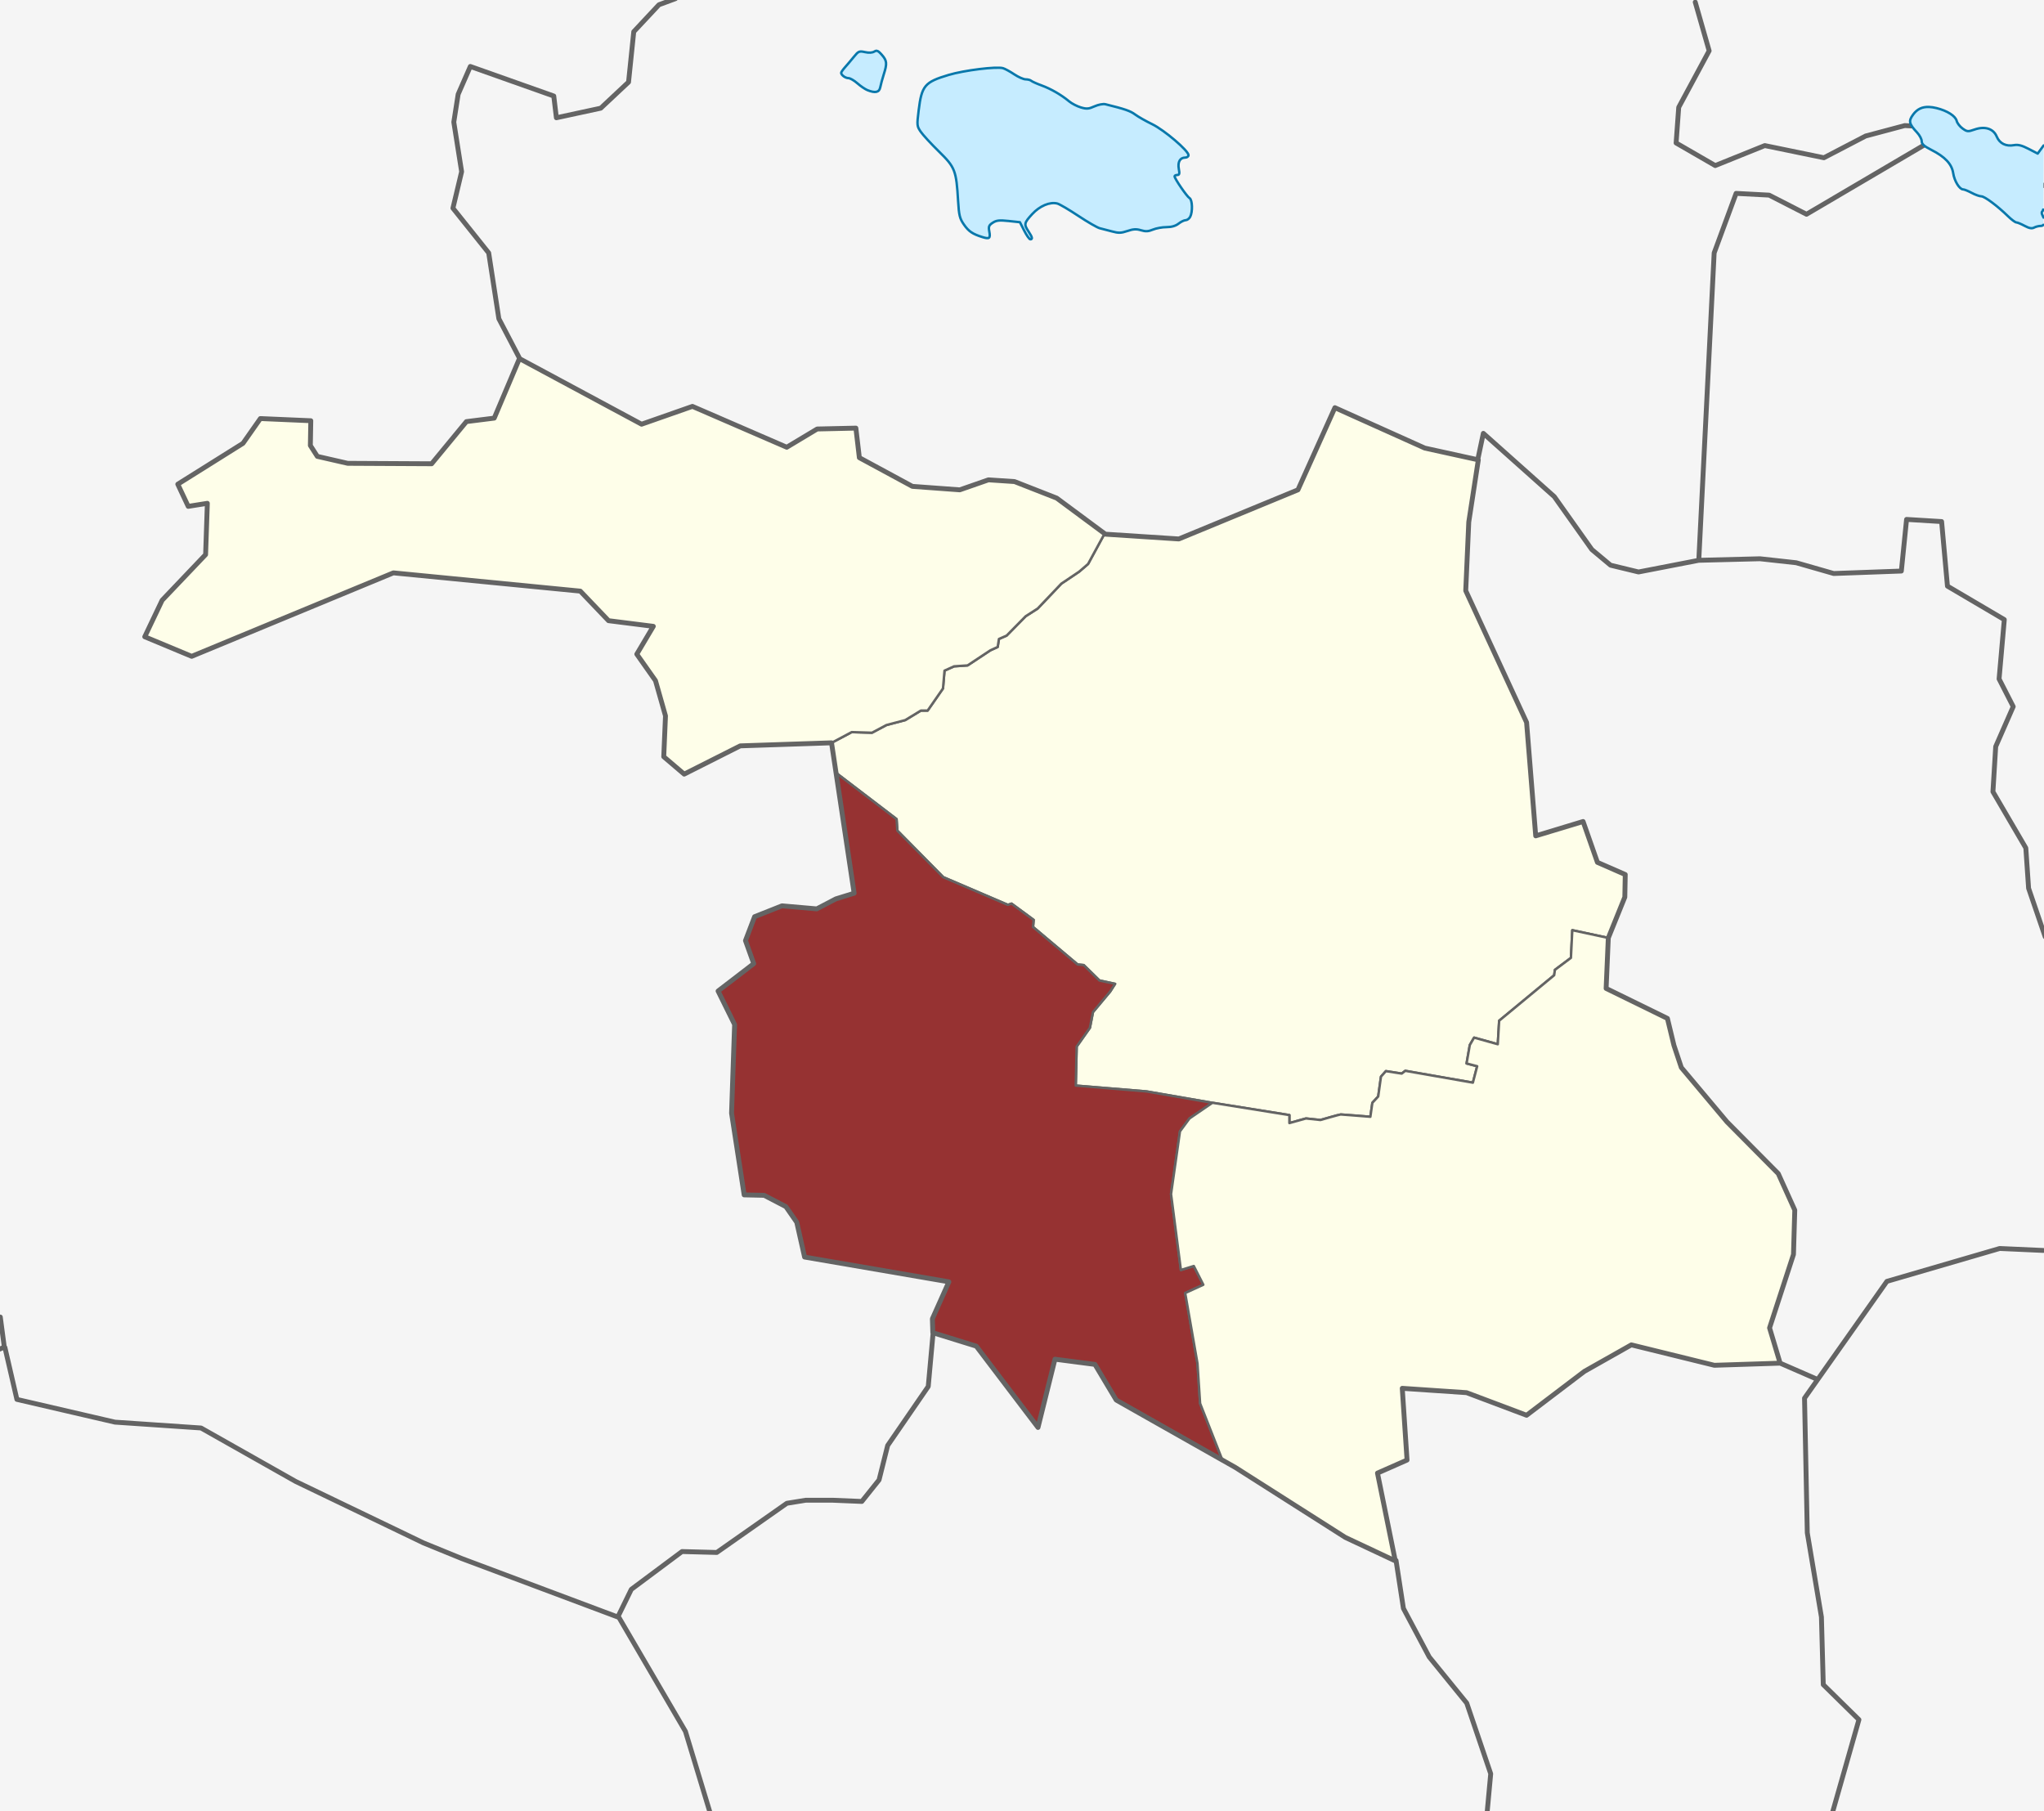
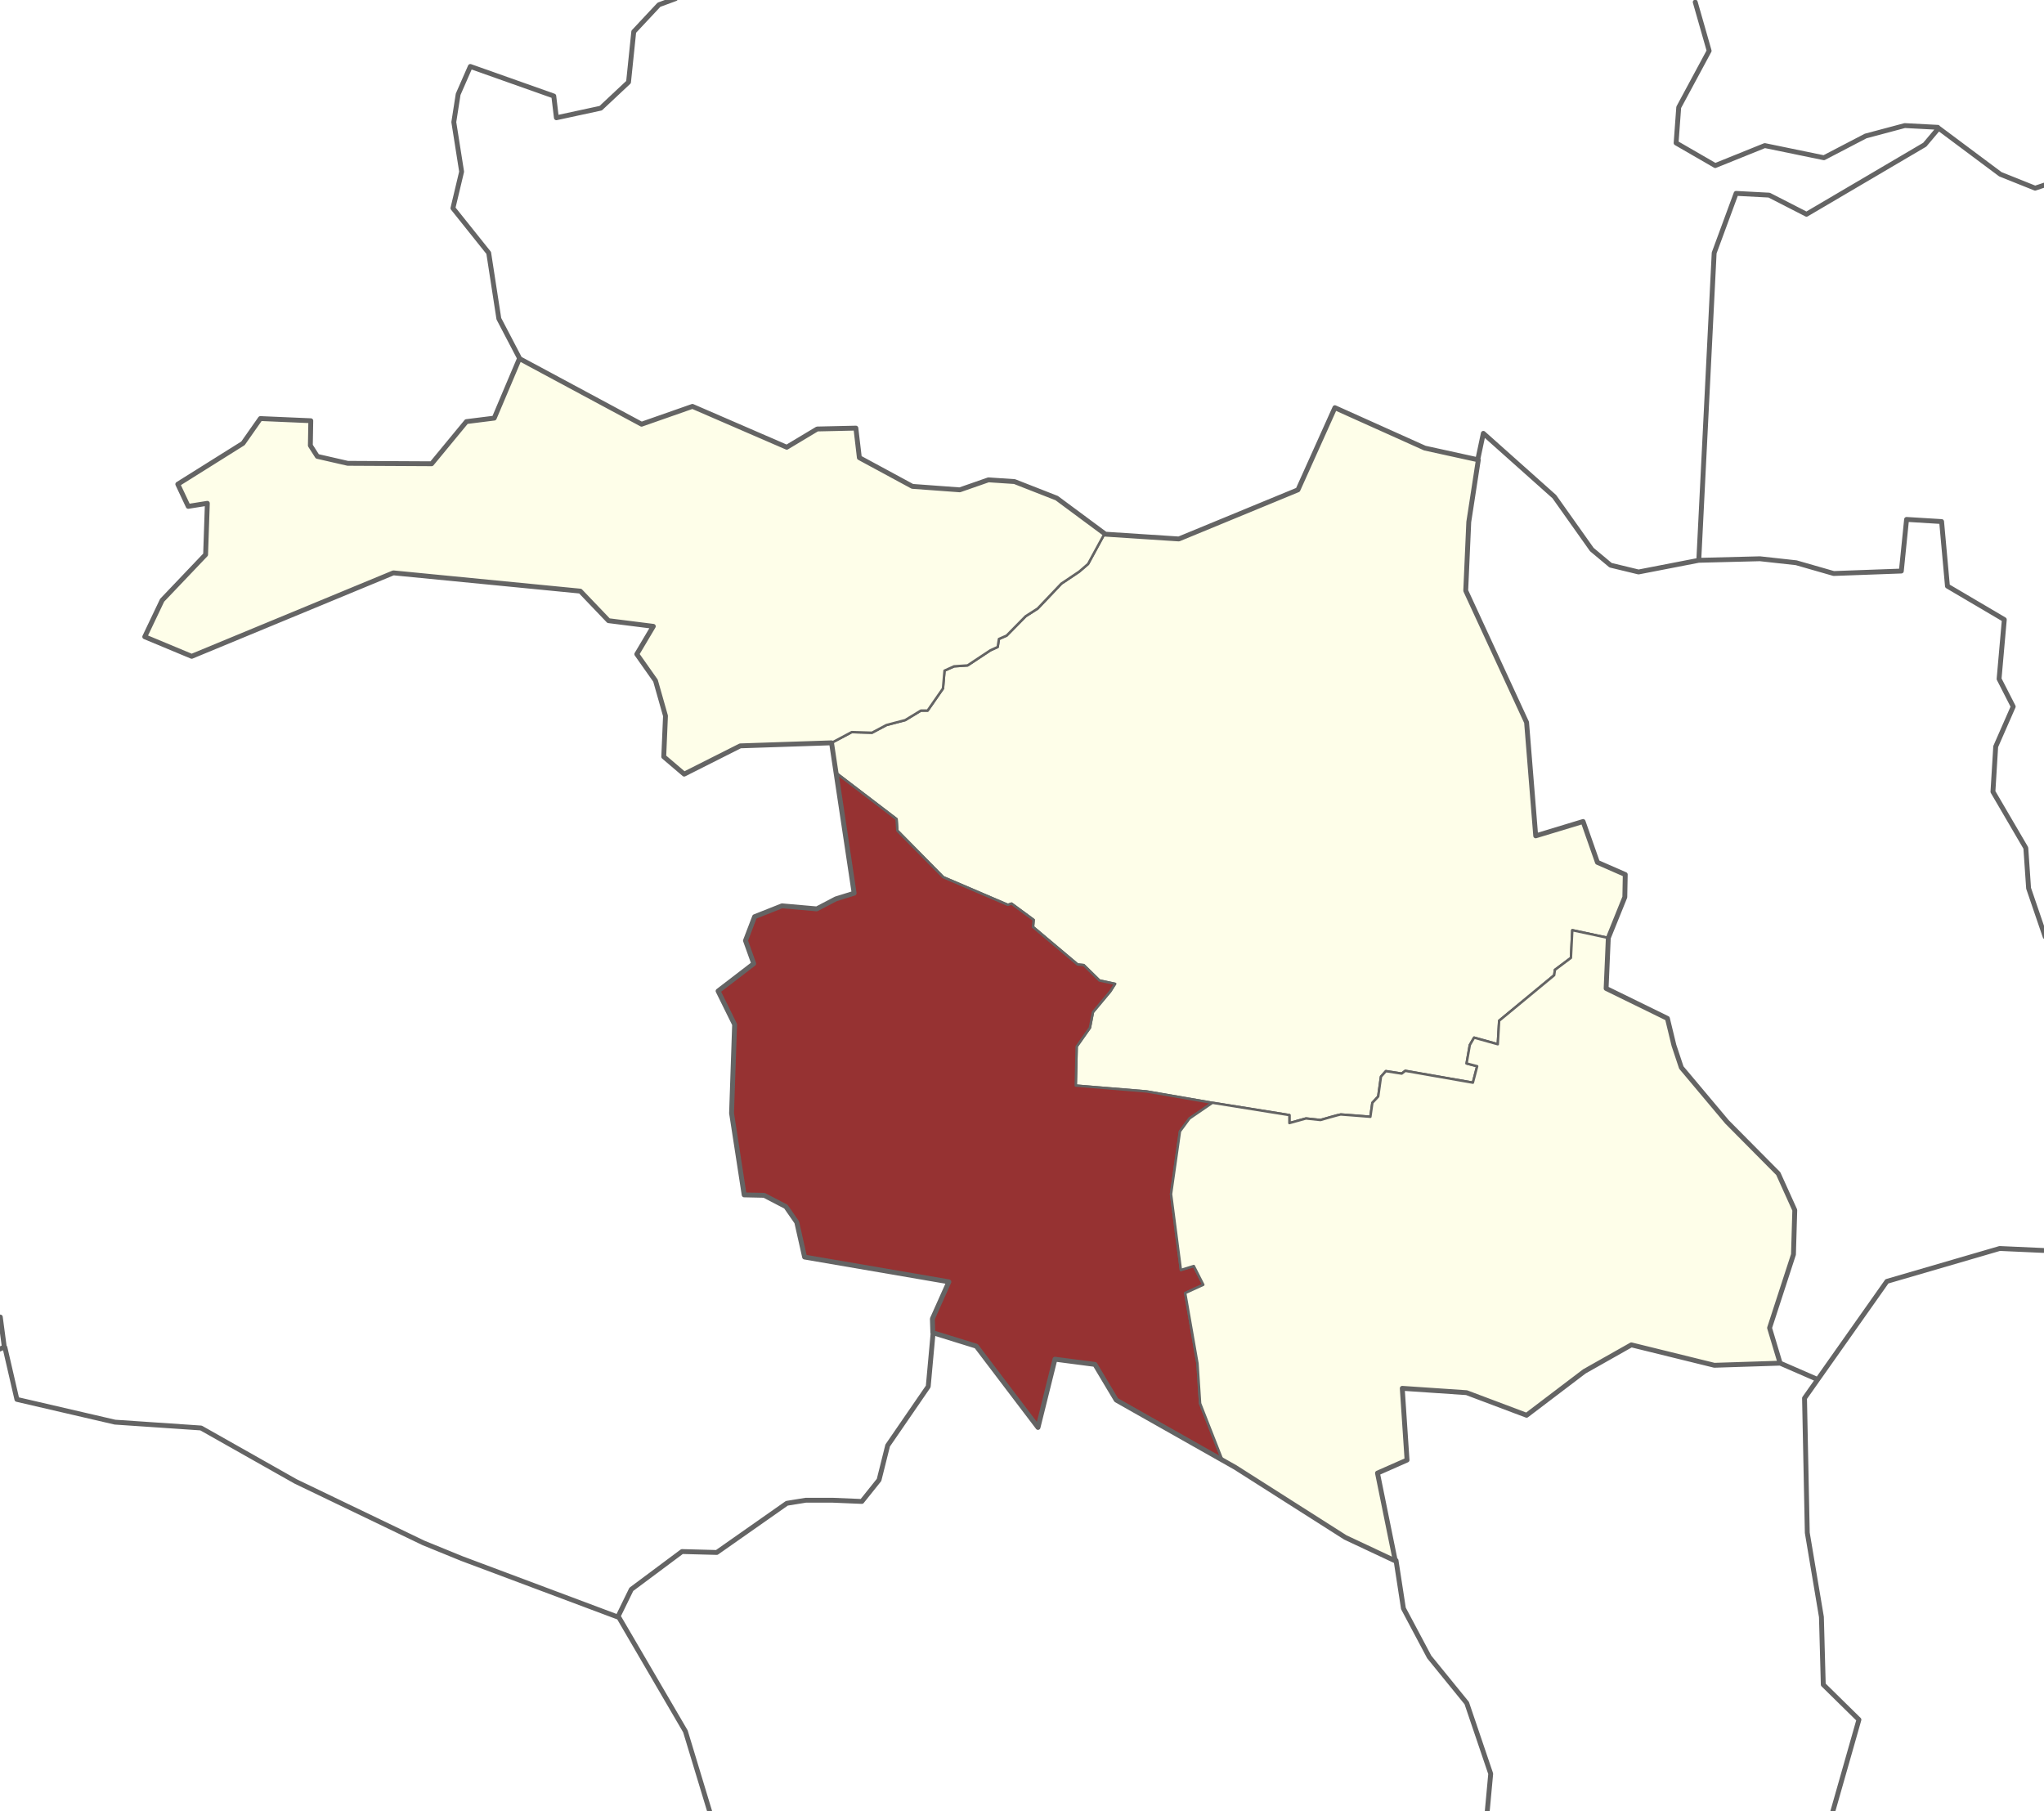
<svg xmlns="http://www.w3.org/2000/svg" xmlns:ns1="http://sodipodi.sourceforge.net/DTD/sodipodi-0.dtd" xmlns:ns2="http://www.inkscape.org/namespaces/inkscape" width="839.707" height="744.09" id="svg2" ns1:version="0.32" ns2:version="0.46" version="1.0" ns1:docname="Ballerup_municipality.svg" ns2:output_extension="org.inkscape.output.svg.inkscape">
  <defs id="defs4">
    <ns2:perspective ns1:type="inkscape:persp3d" ns2:vp_x="0 : 526.18109 : 1" ns2:vp_y="0 : 1000 : 0" ns2:vp_z="744.09448 : 526.18109 : 1" ns2:persp3d-origin="372.04724 : 350.78739 : 1" id="perspective10" />
    <ns2:perspective id="perspective2450" ns2:persp3d-origin="372.04724 : 350.78739 : 1" ns2:vp_z="744.09448 : 526.18109 : 1" ns2:vp_y="0 : 1000 : 0" ns2:vp_x="0 : 526.18109 : 1" ns1:type="inkscape:persp3d" />
    <ns2:perspective id="perspective3308" ns2:persp3d-origin="372.04724 : 350.78739 : 1" ns2:vp_z="744.09448 : 526.18109 : 1" ns2:vp_y="0 : 1000 : 0" ns2:vp_x="0 : 526.18109 : 1" ns1:type="inkscape:persp3d" />
    <ns2:perspective id="perspective3381" ns2:persp3d-origin="372.04724 : 350.78739 : 1" ns2:vp_z="744.09448 : 526.18109 : 1" ns2:vp_y="0 : 1000 : 0" ns2:vp_x="0 : 526.18109 : 1" ns1:type="inkscape:persp3d" />
  </defs>
  <ns1:namedview id="base" pagecolor="#ffffff" bordercolor="#666666" borderopacity="1.0" ns2:pageopacity="0.0" ns2:pageshadow="2" ns2:zoom="0.7" ns2:cx="478.83443" ns2:cy="478.16428" ns2:document-units="px" ns2:current-layer="svg2" showgrid="false" ns2:window-width="1680" ns2:window-height="964" ns2:window-x="0" ns2:window-y="52" />
-   <rect style="opacity:1;fill:#f5f5f5;fill-opacity:1;fill-rule:evenodd;stroke:none;stroke-width:1;stroke-linecap:round;stroke-linejoin:round;stroke-miterlimit:4;stroke-dasharray:3, 3;stroke-dashoffset:0;stroke-opacity:1" id="Background-DK" width="839.707" height="744.09" x="0" y="0" />
  <g id="Ballerup_municipality">
    <path id="Ballerup_sogn" style="fill:#fefee9;fill-opacity:1;fill-rule:evenodd;stroke:#646464;stroke-width:1;stroke-linecap:round;stroke-linejoin:round;stroke-miterlimit:4;stroke-dasharray:none;stroke-opacity:1" d="M 343.456,317.464 L 344.02,317.932 L 368.327,336.493 L 368.643,341.229 L 387.52,360.358 L 414.036,371.723 L 415.551,371.217 L 424.643,377.91 L 424.39,380.814 L 442.699,396.219 L 445.225,396.471 L 451.664,402.785 L 458.104,404.174 L 456.084,407.33 L 449.013,415.79 L 447.75,422.23 L 442.321,429.933 L 441.942,445.969 L 470.984,448.368 L 497.248,452.914 L 498.131,453.04 L 529.699,458.091 L 529.699,461.374 L 536.517,459.48 L 542.452,460.111 C 542.452,460.111 550.281,457.838 550.786,457.838 C 551.291,457.838 562.971,458.785 562.971,458.785 L 563.791,453.04 L 566.191,450.451 L 567.327,442.307 L 569.347,440.034 L 575.85,441.044 L 577.302,439.908 L 605.081,444.769 L 606.849,438.014 L 602.493,436.877 L 603.819,429.301 L 605.586,426.271 L 615.309,428.986 L 615.877,419.326 L 638.48,400.638 L 638.795,398.428 L 645.361,393.504 L 645.929,382.14 L 660.072,385.17 L 660.714,385.34 L 667.5,368.554 L 667.679,359.269 L 656.25,354.269 L 650.357,337.483 L 630.893,343.376 L 627.143,296.769 L 602.143,242.661 L 603.393,214.447 L 607.321,188.911 L 585.357,184.09 L 548.393,167.483 L 533.214,201.233 L 484.286,221.411 L 454.107,219.447 L 453.464,219.789 L 446.993,231.69 L 443.331,234.847 L 436.007,239.771 L 426.284,249.999 L 421.36,253.156 L 413.531,261.111 L 410.374,262.5 L 409.869,265.783 L 406.839,267.172 L 397.495,273.359 L 391.939,273.738 L 388.025,275.506 L 387.394,282.829 L 381.08,291.92 L 378.302,291.92 L 371.862,295.835 L 364.16,297.855 L 358.225,301.012 L 349.892,300.759 L 341.607,305.161 L 343.456,317.464 z" ns1:nodetypes="cccccccccccccccccccccccccscccccccccccccccccccccccccccccccccccccccccccccccccccccccc" />
    <path ns1:nodetypes="ccccccccccccccccccccccccccccccccccccccccccccccccccccccccccccc" d="M 454.107,219.447 L 453.464,219.789 L 446.993,231.69 L 443.331,234.847 L 436.007,239.771 L 426.284,249.999 L 421.36,253.156 L 413.531,261.111 L 410.374,262.5 L 409.869,265.783 L 406.839,267.172 L 397.495,273.359 L 391.939,273.738 L 388.025,275.506 L 387.394,282.829 L 381.08,291.92 L 378.302,291.92 L 371.862,295.835 L 364.16,297.855 L 358.225,301.012 L 349.892,300.759 L 341.607,305.161 L 304.107,306.411 L 281.071,318.019 L 272.679,310.876 L 273.393,294.09 L 269.286,279.626 L 261.607,268.733 L 268.393,257.304 L 250,254.983 L 238.393,242.84 L 161.607,235.34 L 78.75,269.626 L 59.464,261.59 L 66.607,246.59 L 84.464,227.84 L 85.179,206.769 L 77.321,208.019 L 73.036,198.911 L 99.821,182.126 L 106.964,171.947 L 127.679,172.84 L 127.5,183.019 L 130.357,187.483 L 142.857,190.34 L 177.321,190.519 L 191.607,173.197 L 203.036,171.769 L 213.393,147.304 L 263.571,174.269 L 284.464,166.947 L 323.214,183.733 L 335.714,176.233 L 351.607,175.876 L 353.036,188.019 L 374.821,199.804 L 394.286,201.233 L 406.071,197.126 L 416.786,197.84 L 434.107,204.626 L 454.107,219.447 z" style="fill:#fefee9;fill-opacity:1;fill-rule:evenodd;stroke:#646464;stroke-width:1;stroke-linecap:round;stroke-linejoin:round;stroke-miterlimit:4;stroke-dasharray:none;stroke-opacity:1" id="Maloev_sogn" />
    <path id="Pederstrup_sogn" style="fill:#963232;fill-opacity:1;fill-rule:evenodd;stroke:#646464;stroke-width:1;stroke-linecap:round;stroke-linejoin:round;stroke-miterlimit:4;stroke-dasharray:none;stroke-opacity:1" d="M 501.967,599.71 L 501.856,599.007 L 493.018,576.531 L 491.944,560.116 L 486.894,531.2 L 494.343,527.791 L 490.429,520.089 L 485.126,521.73 L 481.085,490.542 L 484.747,464.783 L 488.661,459.48 L 497.879,453.166 L 497.248,452.914 L 470.984,448.368 L 441.942,445.969 L 442.321,429.933 L 447.75,422.23 L 449.013,415.79 L 456.084,407.33 L 458.104,404.174 L 451.664,402.785 L 445.225,396.471 L 442.699,396.219 L 424.39,380.814 L 424.643,377.91 L 415.551,371.217 L 414.036,371.723 L 387.52,360.358 L 368.643,341.229 L 368.327,336.493 L 344.02,317.932 L 343.456,317.464 L 350.893,366.947 L 343.393,369.269 L 335.536,373.376 L 321.25,372.126 L 310,376.59 L 306.25,386.411 L 309.643,395.876 L 295,407.126 L 301.786,420.876 L 300.536,457.304 L 305.714,490.876 L 313.929,491.054 L 322.857,495.697 L 327.321,502.126 L 330.536,516.411 L 389.821,526.59 L 383.036,541.769 L 383.214,547.483 L 401.071,553.019 L 426.429,586.411 L 433.393,558.376 L 449.821,560.519 L 458.571,575.161 L 501.967,599.71 z" ns1:nodetypes="cccccccccccccccccccccccccccccccccccccccccccccccccccccccc" />
    <path id="Skovlunde_sogn" style="fill:#fefee9;fill-opacity:1;fill-rule:evenodd;stroke:#646464;stroke-width:1;stroke-linecap:round;stroke-linejoin:round;stroke-miterlimit:4;stroke-dasharray:none;stroke-opacity:1" d="M 498.131,453.04 L 497.879,453.166 L 488.661,459.48 L 484.747,464.783 L 481.085,490.542 L 485.126,521.73 L 490.429,520.089 L 494.343,527.791 L 486.894,531.2 L 491.944,560.116 L 493.018,576.531 L 501.856,599.007 L 501.967,599.71 L 507.5,602.84 L 552.679,631.59 L 573.214,641.233 L 565.893,605.161 L 578.036,599.804 L 576.071,570.34 L 602.5,572.126 L 627.143,581.411 L 650.893,563.376 L 670.179,552.483 L 704.286,560.876 L 731.302,560.004 L 726.964,545.519 L 736.786,515.34 L 737.321,497.126 L 730.536,482.126 L 709.464,460.876 L 690.714,438.554 L 687.679,429.447 L 685,418.376 L 659.821,406.054 L 660.714,385.34 L 660.072,385.17 L 645.929,382.14 L 645.361,393.504 L 638.795,398.428 L 638.48,400.638 L 615.877,419.326 L 615.309,428.986 L 605.586,426.271 L 603.819,429.301 L 602.493,436.877 L 606.849,438.014 L 605.081,444.769 L 577.302,439.908 L 575.85,441.044 L 569.347,440.034 L 567.327,442.307 L 566.191,450.451 L 563.791,453.04 L 562.971,458.785 C 562.971,458.785 551.291,457.838 550.786,457.838 C 550.281,457.838 542.452,460.111 542.452,460.111 L 536.517,459.48 L 529.699,461.374 L 529.699,458.091 L 498.131,453.04 z" ns1:nodetypes="ccccccccccccccccccccccccccccccccccccccccccccccccccccccsccccc" />
  </g>
  <g id="other">
    <path ns1:nodetypes="cccccccccccccccccccccccccccccccccccccccccccccccccccccccccccccccccccccccccccccccccccccccccccccccccccccccccccccccccccccccccccccccccccccccccccccccccccccccccccccccccccccccc" d="M 213.393,147.304 L 203.036,171.769 L 191.607,173.197 L 177.321,190.519 L 142.857,190.34 L 130.357,187.483 L 127.5,183.019 L 127.679,172.84 L 106.964,171.947 L 99.821,182.126 L 73.036,198.911 L 77.321,208.019 L 85.179,206.769 L 84.464,227.84 L 66.607,246.59 L 59.464,261.59 L 78.75,269.626 L 161.607,235.34 L 238.393,242.84 L 250,254.983 L 268.393,257.304 L 261.607,268.733 L 269.286,279.626 L 273.393,294.09 L 272.679,310.876 L 281.071,318.019 L 304.107,306.411 L 341.607,305.161 L 350.893,366.947 L 343.393,369.269 L 335.536,373.376 L 321.25,372.126 L 310,376.59 L 306.25,386.411 L 309.643,395.876 L 295,407.126 L 301.786,420.876 L 300.536,457.304 L 305.714,490.876 L 313.929,491.054 L 322.857,495.697 L 327.321,502.126 L 330.536,516.411 L 389.821,526.59 L 383.036,541.769 L 383.214,547.483 L 401.071,553.019 L 426.429,586.411 L 433.393,558.376 L 449.821,560.519 L 458.571,575.161 L 507.5,602.84 L 552.679,631.59 L 573.214,641.233 L 565.893,605.161 L 578.036,599.804 L 576.071,570.34 L 602.5,572.126 L 627.143,581.411 L 650.893,563.376 L 670.179,552.483 L 704.286,560.876 L 731.302,560.004 L 726.964,545.519 L 736.786,515.34 L 737.321,497.126 L 730.536,482.126 L 709.464,460.876 L 690.714,438.554 L 687.679,429.447 L 685,418.376 L 659.821,406.054 L 660.714,385.34 L 667.5,368.554 L 667.679,359.269 L 656.25,354.269 L 650.357,337.483 L 630.893,343.376 L 627.143,296.769 L 602.143,242.661 L 603.393,214.447 L 607.321,188.911 L 585.357,184.09 L 548.393,167.483 L 533.214,201.233 L 484.286,221.411 L 454.107,219.447 L 434.107,204.626 L 416.786,197.84 L 406.071,197.126 L 394.286,201.233 L 374.821,199.804 L 353.036,188.019 L 351.607,175.876 L 335.714,176.233 L 323.214,183.733 L 284.464,166.947 L 263.571,174.269 L 213.393,147.304 z M 731.287,559.99 L 746.503,566.619 M 698.015,230.175 L 723.017,229.544 L 737.916,231.185 L 753.321,235.604 L 781.1,234.594 L 783.247,213.381 L 797.642,214.265 L 800.041,240.782 L 823.401,254.545 L 821.254,278.915 L 827.062,290.279 L 819.865,306.694 L 818.729,325.256 L 832.239,348.363 L 833.376,364.904 L 840.194,384.855 M 0.126,541.049 L 1.768,553.424 L -0.631,554.434 M 839.429,513.698 L 821.507,512.891 L 775.166,526.402 L 741.326,574.384 L 742.462,629.69 L 748.27,664.288 L 749.028,692.067 L 763.675,706.462 L 752.816,744.595 M 610.89,745.1 L 612.405,728.685 L 602.556,699.643 L 587.151,680.703 L 576.545,660.752 L 573.514,641.054 M 2.02,553.55 L 6.945,574.889 L 47.225,584.233 L 82.58,586.633 L 121.471,608.603 L 173.999,633.857 L 189.782,640.297 L 253.801,664.288 L 259.357,652.924 L 280.191,637.393 L 294.459,637.771 L 323.249,617.568 L 331.077,616.306 L 341.937,616.306 L 354.058,616.811 L 361.13,607.972 L 364.665,593.83 L 381.333,569.586 L 383.353,547.363 M 291.682,744.595 L 281.58,711.26 L 254.306,664.541 M 607.102,188.759 L 609.375,178.026 L 638.543,204.037 L 653.948,225.756 L 661.65,232.195 L 673.14,234.973 L 697.889,230.175 L 704.203,103.906 L 713.214,79.447 L 726.786,80.161 L 742.143,88.019 L 790.714,59.447 L 796.429,52.661 L 821.786,71.59 L 836.071,77.304 L 840.357,75.876 M 696.429,0.876 L 702.143,20.876 L 689.643,44.09 L 688.571,58.733 L 704.643,68.019 L 725,59.804 L 749.286,64.804 L 766.429,55.876 L 782.5,51.59 L 796.071,52.304 M 213.647,147.595 L 204.935,130.927 L 200.768,103.906 L 186.071,85.519 L 189.643,70.519 L 186.429,50.161 L 188.214,38.733 L 193.214,27.304 L 227.5,39.447 L 228.571,48.376 L 246.786,44.447 L 258.214,33.733 L 260.357,13.019 L 270.714,1.947 L 277.5,-0.553" style="fill:none;fill-rule:evenodd;stroke:#646464;stroke-width:2;stroke-linecap:round;stroke-linejoin:round;stroke-miterlimit:4;stroke-dasharray:none;stroke-opacity:1" id="Municipality_borders" />
-     <path id="Lakes" style="opacity:1;fill:#c6ecff;fill-opacity:1;fill-rule:evenodd;stroke:#0978ab;stroke-width:1;stroke-linecap:round;stroke-linejoin:round;stroke-miterlimit:4;stroke-dasharray:none;stroke-dashoffset:0;stroke-opacity:1" d="M 403.61,97.406 C 399.534,96.141 397.936,95.056 395.975,92.225 C 394.27,89.763 393.952,88.471 393.604,82.596 C 392.859,69.996 392.375,68.743 385.73,62.239 C 382.52,59.096 379.155,55.444 378.253,54.123 C 376.677,51.816 376.644,51.475 377.396,45.37 C 378.652,35.167 379.861,33.732 389.681,30.791 C 396.059,28.881 409.484,27.221 412.084,28.02 C 412.923,28.278 414.992,29.413 416.681,30.543 C 418.371,31.672 420.476,32.596 421.36,32.596 C 422.244,32.596 423.272,32.864 423.645,33.192 C 424.019,33.52 425.931,34.376 427.895,35.094 C 431.737,36.499 435.976,38.948 439.178,41.611 C 440.276,42.525 442.443,43.652 443.993,44.116 C 446.387,44.834 447.237,44.769 449.636,43.688 C 451.189,42.987 453.2,42.597 454.106,42.821 C 462.149,44.807 464.344,45.564 466.327,47.035 C 467.582,47.966 470.742,49.761 473.349,51.023 C 478.266,53.405 488.253,61.922 488.253,63.734 C 488.253,64.287 487.649,64.739 486.911,64.739 C 484.78,64.739 483.747,66.555 484.275,69.374 C 484.648,71.362 484.517,71.881 483.642,71.881 C 483.035,71.881 482.538,72.13 482.538,72.433 C 482.538,73.373 487.62,80.777 488.68,81.381 C 489.862,82.056 490.032,87.034 488.942,89.071 C 488.535,89.831 487.702,90.453 487.09,90.453 C 486.478,90.453 485.161,91.096 484.162,91.881 C 482.971,92.818 481.264,93.31 479.205,93.31 C 477.477,93.31 474.968,93.768 473.629,94.327 C 471.759,95.109 470.622,95.169 468.733,94.59 C 466.84,94.009 465.553,94.08 463.155,94.897 C 460.557,95.782 459.501,95.811 456.823,95.069 C 455.056,94.579 452.806,93.995 451.824,93.772 C 450.842,93.548 446.874,91.262 443.006,88.691 C 439.138,86.121 435.244,83.834 434.352,83.61 C 431.294,82.843 427.145,84.587 424.054,87.941 C 420.699,91.581 420.58,92.139 422.538,95.096 C 424.12,97.484 424.306,98.31 423.265,98.31 C 422.878,98.31 421.761,96.729 420.782,94.797 L 419.002,91.285 L 414.343,90.786 C 410.566,90.381 409.333,90.517 407.829,91.502 C 406.246,92.539 406.039,93.068 406.421,95.101 C 406.949,97.915 406.483,98.297 403.61,97.406 L 403.61,97.406 z M 839.542,59.765 L 837.125,63.094 L 833.375,61.156 C 830.652,59.744 829.034,59.32 827.406,59.625 C 824.086,60.248 821.473,58.946 820.281,56.094 C 818.914,52.822 815.394,51.723 811.156,53.219 C 808.488,54.16 808.116,54.119 806.281,52.812 C 805.188,52.034 804.081,50.634 803.844,49.688 C 803.331,47.646 800.014,45.514 795.562,44.406 C 794.442,44.127 793.41,43.973 792.469,43.938 C 789.645,43.83 787.579,44.844 785.969,47.031 C 783.971,49.745 784.195,50.818 787.594,54.469 C 788.626,55.578 789.469,57.176 789.469,58.031 C 789.469,59.198 790.471,60.076 793.406,61.562 C 799.081,64.436 801.843,67.397 802.406,71.156 C 802.887,74.362 805.001,77.813 806.5,77.812 C 806.968,77.812 808.565,78.464 810.031,79.25 C 811.497,80.036 813.273,80.656 813.969,80.656 C 815.308,80.656 820.607,84.618 824.938,88.844 C 826.365,90.237 827.903,91.375 828.344,91.375 C 828.784,91.375 830.317,92.013 831.75,92.781 C 833.62,93.784 834.71,93.99 835.625,93.5 C 836.326,93.125 837.563,92.813 838.375,92.812 C 838.842,92.812 839.203,92.652 839.453,92.368 M 839.517,89.385 C 839.411,89.108 839.281,88.822 839.125,88.531 C 838.646,87.637 838.646,87.046 839.125,86.75 C 839.206,86.7 839.28,86.477 839.348,86.095 M 360.188,20.875 C 359.859,20.838 359.543,20.946 359.156,21.188 C 358.362,21.684 356.949,21.768 355.344,21.406 C 352.998,20.877 352.641,21.04 350.781,23.344 C 349.672,24.718 348.04,26.632 347.156,27.625 C 346.272,28.618 345.562,29.649 345.562,29.906 C 345.562,30.817 347.289,32.094 348.531,32.094 C 349.225,32.094 350.885,33.048 352.219,34.219 C 353.552,35.39 355.405,36.656 356.344,37.031 C 359.592,38.331 361.21,37.969 361.625,35.844 C 361.836,34.763 362.48,32.383 363.062,30.562 C 364.498,26.075 364.392,24.937 362.25,22.5 C 361.309,21.43 360.736,20.937 360.188,20.875 z" />
  </g>
</svg>